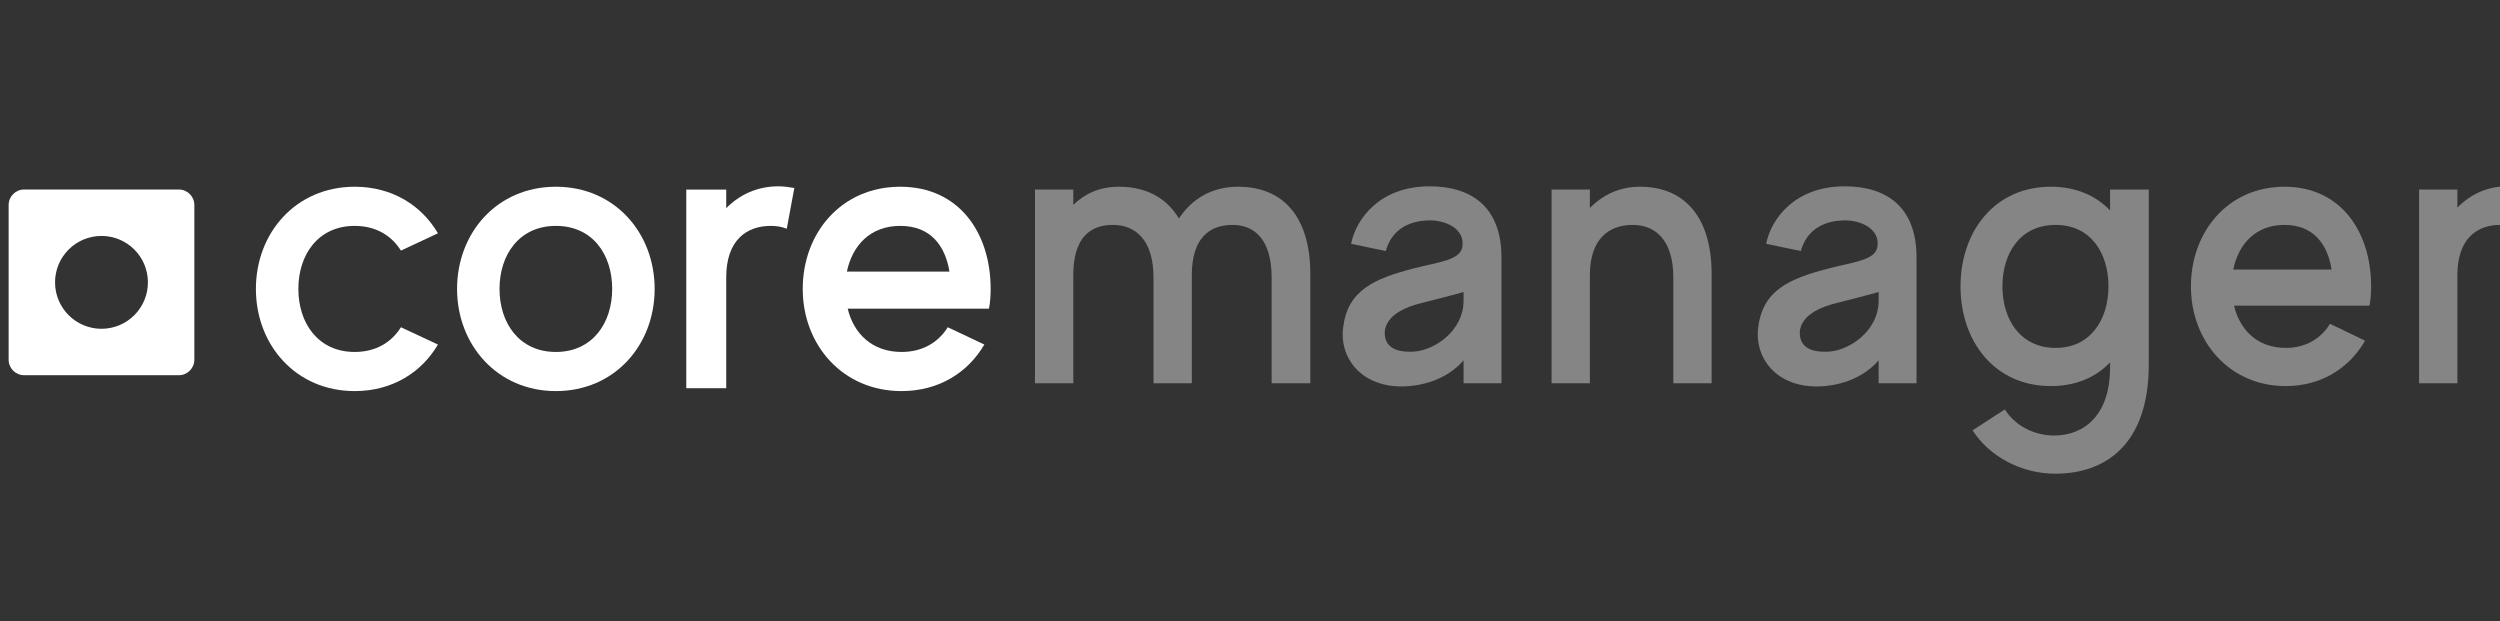
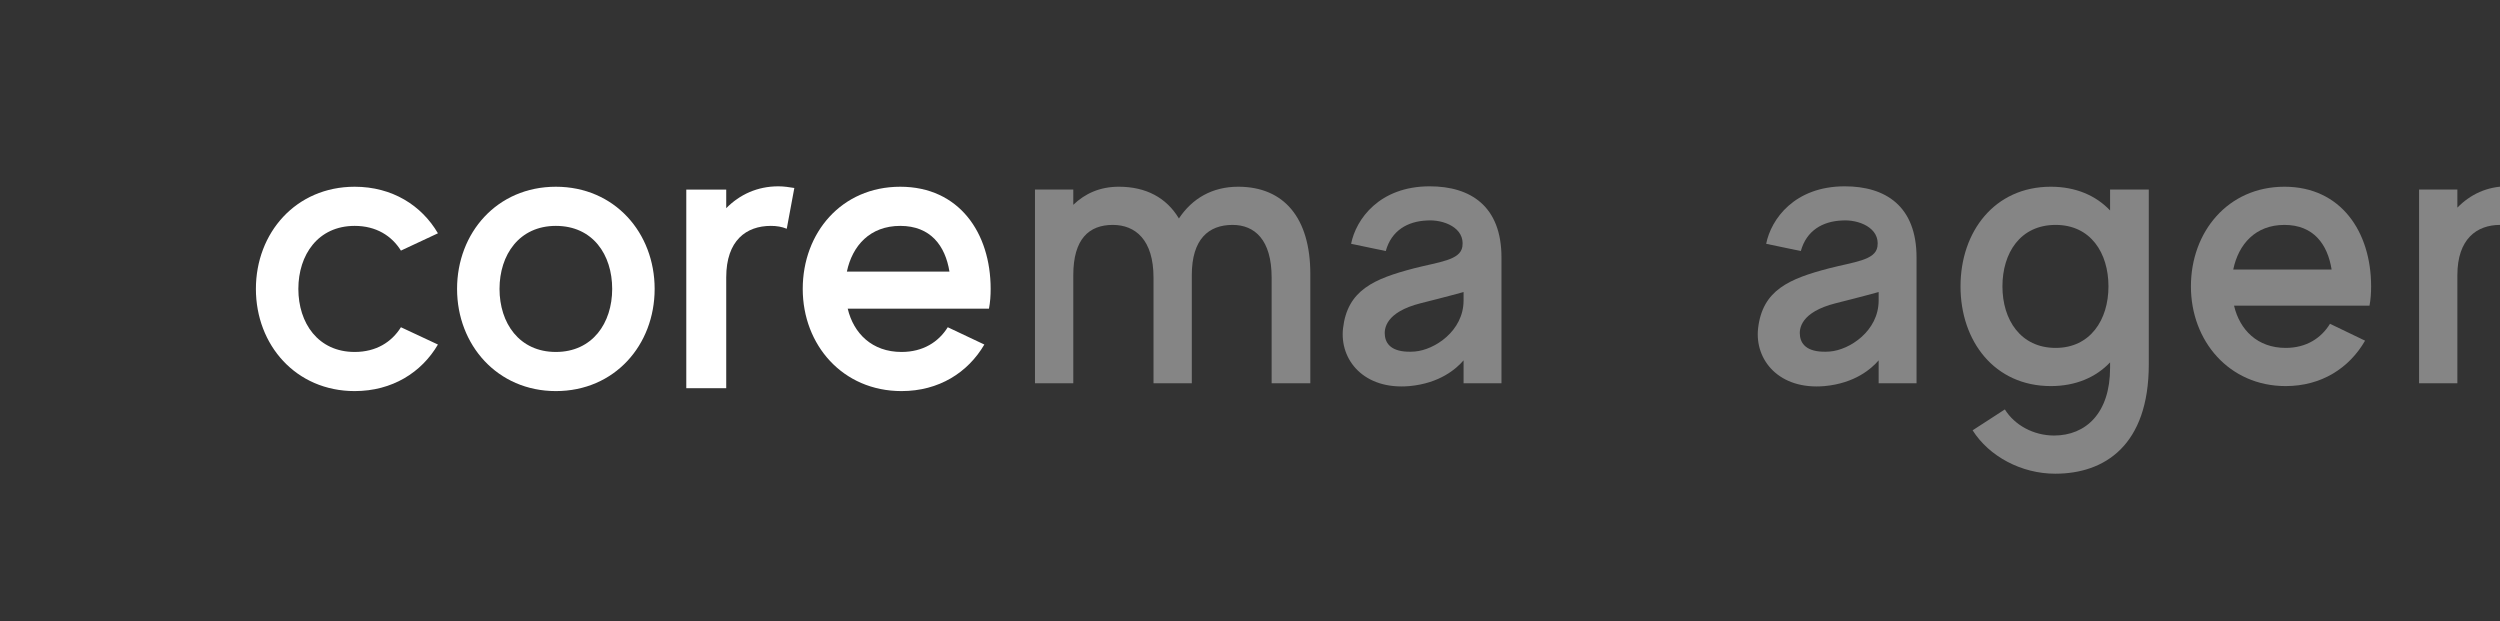
<svg xmlns="http://www.w3.org/2000/svg" width="161" height="40" viewBox="0 0 161 40" fill="none">
  <rect x="0" y="0" width="161" height="40" fill="#333333" stroke="none" />
  <g clip-path="url(#clip0)">
    <path d="M22.842 22.666C20.487 22.666 19.214 20.808 19.214 18.606C19.214 16.404 20.487 14.547 22.842 14.547C24.223 14.547 25.225 15.184 25.82 16.139L28.203 15.024C27.147 13.22 25.252 12.026 22.842 12.026C19.052 12.026 16.48 14.998 16.48 18.606C16.48 22.215 19.052 25.186 22.842 25.186C25.252 25.186 27.147 23.992 28.203 22.188L25.82 21.074C25.225 22.029 24.223 22.666 22.842 22.666Z" fill="white" />
    <path d="M35.797 12.026C32.007 12.026 29.435 14.998 29.435 18.606C29.435 22.215 32.034 25.186 35.797 25.186C39.587 25.186 42.159 22.215 42.159 18.606C42.159 14.998 39.587 12.026 35.797 12.026ZM35.797 22.666C33.442 22.666 32.169 20.808 32.169 18.606C32.169 16.404 33.442 14.547 35.797 14.547C38.179 14.547 39.425 16.404 39.425 18.606C39.425 20.808 38.152 22.666 35.797 22.666Z" fill="white" />
    <path d="M50.126 11.999C48.772 11.999 47.635 12.53 46.769 13.406V12.212H44.197V25.001H46.769V17.863C46.769 15.475 48.068 14.547 49.639 14.547C50.018 14.547 50.343 14.6 50.667 14.732L51.155 12.106C50.83 12.053 50.478 11.999 50.126 11.999Z" fill="white" />
    <path d="M63.689 19.88C63.771 19.455 63.798 19.031 63.798 18.606C63.798 14.998 61.767 12.026 57.977 12.026C54.187 12.026 51.696 14.998 51.696 18.606C51.696 22.215 54.268 25.186 58.058 25.186C60.468 25.186 62.336 23.992 63.392 22.188L61.036 21.074C60.441 22.029 59.439 22.666 58.058 22.666C56.163 22.666 54.972 21.472 54.593 19.88H63.689ZM57.977 14.547C59.926 14.547 60.874 15.82 61.145 17.492H54.539C54.891 15.82 56.028 14.547 57.977 14.547Z" fill="white" />
-     <path fill-rule="evenodd" clip-rule="evenodd" d="M1.556 12.204C1.003 12.204 0.556 12.651 0.556 13.204V23.164C0.556 23.716 1.003 24.164 1.556 24.164H11.516C12.069 24.164 12.516 23.716 12.516 23.164V13.204C12.516 12.651 12.069 12.204 11.516 12.204H1.556ZM6.535 15.194C4.884 15.194 3.545 16.532 3.545 18.184C3.545 19.835 4.884 21.174 6.535 21.174C8.187 21.174 9.526 19.835 9.526 18.184C9.526 16.532 8.187 15.194 6.535 15.194Z" fill="white" />
    <g opacity="0.4">
      <path d="M79.738 12.025C78.077 12.025 76.778 12.776 75.922 14.07C75.117 12.724 73.793 12.025 72.053 12.025C70.833 12.025 69.873 12.465 69.12 13.19V12.207H66.653V24.683H69.12V17.72C69.12 15.39 70.132 14.484 71.664 14.484C73.118 14.484 74.286 15.442 74.286 17.875V24.683H76.752V17.72C76.752 15.39 77.843 14.484 79.375 14.484C80.803 14.484 81.893 15.442 81.893 17.875V24.683H84.385V17.642C84.385 14.044 82.698 12.025 79.738 12.025Z" fill="white" />
      <path d="M92.074 11.999C88.829 11.999 87.323 14.122 87.011 15.701L89.244 16.167C89.607 14.847 90.646 14.252 91.892 14.2C92.957 14.122 94.358 14.666 94.177 15.882C94.047 16.762 92.671 16.866 91.061 17.28C88.491 17.953 86.778 18.678 86.492 21.137C86.258 23.182 87.842 25.123 90.776 24.864C92.723 24.683 93.787 23.751 94.254 23.207V24.683H96.695V16.581C96.695 13.268 94.696 11.999 92.074 11.999ZM94.254 19.351C94.254 21.318 92.385 22.535 91.113 22.638C89.737 22.742 89.27 22.224 89.192 21.654C89.114 21.163 89.244 20.101 91.477 19.532C93.138 19.118 94.254 18.807 94.254 18.807V19.351Z" fill="white" />
-       <path d="M105.607 12.025C104.309 12.025 103.219 12.543 102.388 13.397V12.207H99.921V24.683H102.388V17.72C102.388 15.39 103.608 14.484 105.14 14.484C106.594 14.484 107.762 15.442 107.762 17.875V24.683H110.228V17.642C110.228 14.044 108.541 12.025 105.607 12.025Z" fill="white" />
      <path d="M118.804 11.999C115.558 11.999 114.053 14.122 113.741 15.701L115.974 16.167C116.337 14.847 117.376 14.252 118.622 14.2C119.686 14.122 121.088 14.666 120.907 15.882C120.777 16.762 119.401 16.866 117.791 17.28C115.221 17.953 113.507 18.678 113.222 21.137C112.988 23.182 114.572 25.123 117.506 24.864C119.453 24.683 120.517 23.751 120.985 23.207V24.683H123.425V16.581C123.425 13.268 121.426 11.999 118.804 11.999ZM120.985 19.351C120.985 21.318 119.115 22.535 117.843 22.638C116.467 22.742 116 22.224 115.922 21.654C115.844 21.163 115.974 20.101 118.207 19.532C119.868 19.118 120.985 18.807 120.985 18.807V19.351Z" fill="white" />
      <path d="M135.889 12.207V13.553C134.981 12.595 133.683 12.025 132.073 12.025C128.438 12.025 126.257 14.925 126.257 18.445C126.257 21.965 128.438 24.864 132.073 24.864C133.683 24.864 134.981 24.295 135.889 23.337V23.699C135.889 26.598 134.332 28.048 132.281 28.048C130.957 28.048 129.736 27.375 129.113 26.366L127.036 27.712C128.101 29.394 130.178 30.507 132.358 30.507C135.552 30.507 138.382 28.669 138.382 23.466V12.207H135.889ZM132.384 22.405C130.126 22.405 128.957 20.593 128.957 18.445C128.957 16.296 130.1 14.484 132.384 14.484C134.643 14.484 135.785 16.296 135.785 18.445C135.785 20.593 134.617 22.405 132.384 22.405Z" fill="white" />
      <path d="M152.596 19.687C152.674 19.273 152.7 18.859 152.7 18.445C152.7 14.925 150.753 12.025 147.118 12.025C143.484 12.025 141.095 14.925 141.095 18.445C141.095 21.965 143.562 24.864 147.196 24.864C149.507 24.864 151.298 23.699 152.311 21.939L150.052 20.852C149.481 21.784 148.52 22.405 147.196 22.405C145.379 22.405 144.237 21.24 143.873 19.687H152.596ZM147.118 14.484C148.988 14.484 149.896 15.727 150.156 17.358H143.821C144.159 15.727 145.249 14.484 147.118 14.484Z" fill="white" />
      <path d="M161.474 11.999C160.176 11.999 159.086 12.517 158.255 13.371V12.207H155.788V24.683H158.255V17.72C158.255 15.39 159.501 14.484 161.007 14.484C161.37 14.484 161.682 14.536 161.993 14.666L162.461 12.103C162.149 12.051 161.812 11.999 161.474 11.999Z" fill="white" />
    </g>
  </g>
  <defs>
    <clipPath id="clip0">
      <rect width="161" height="40" fill="white" />
    </clipPath>
  </defs>
</svg>